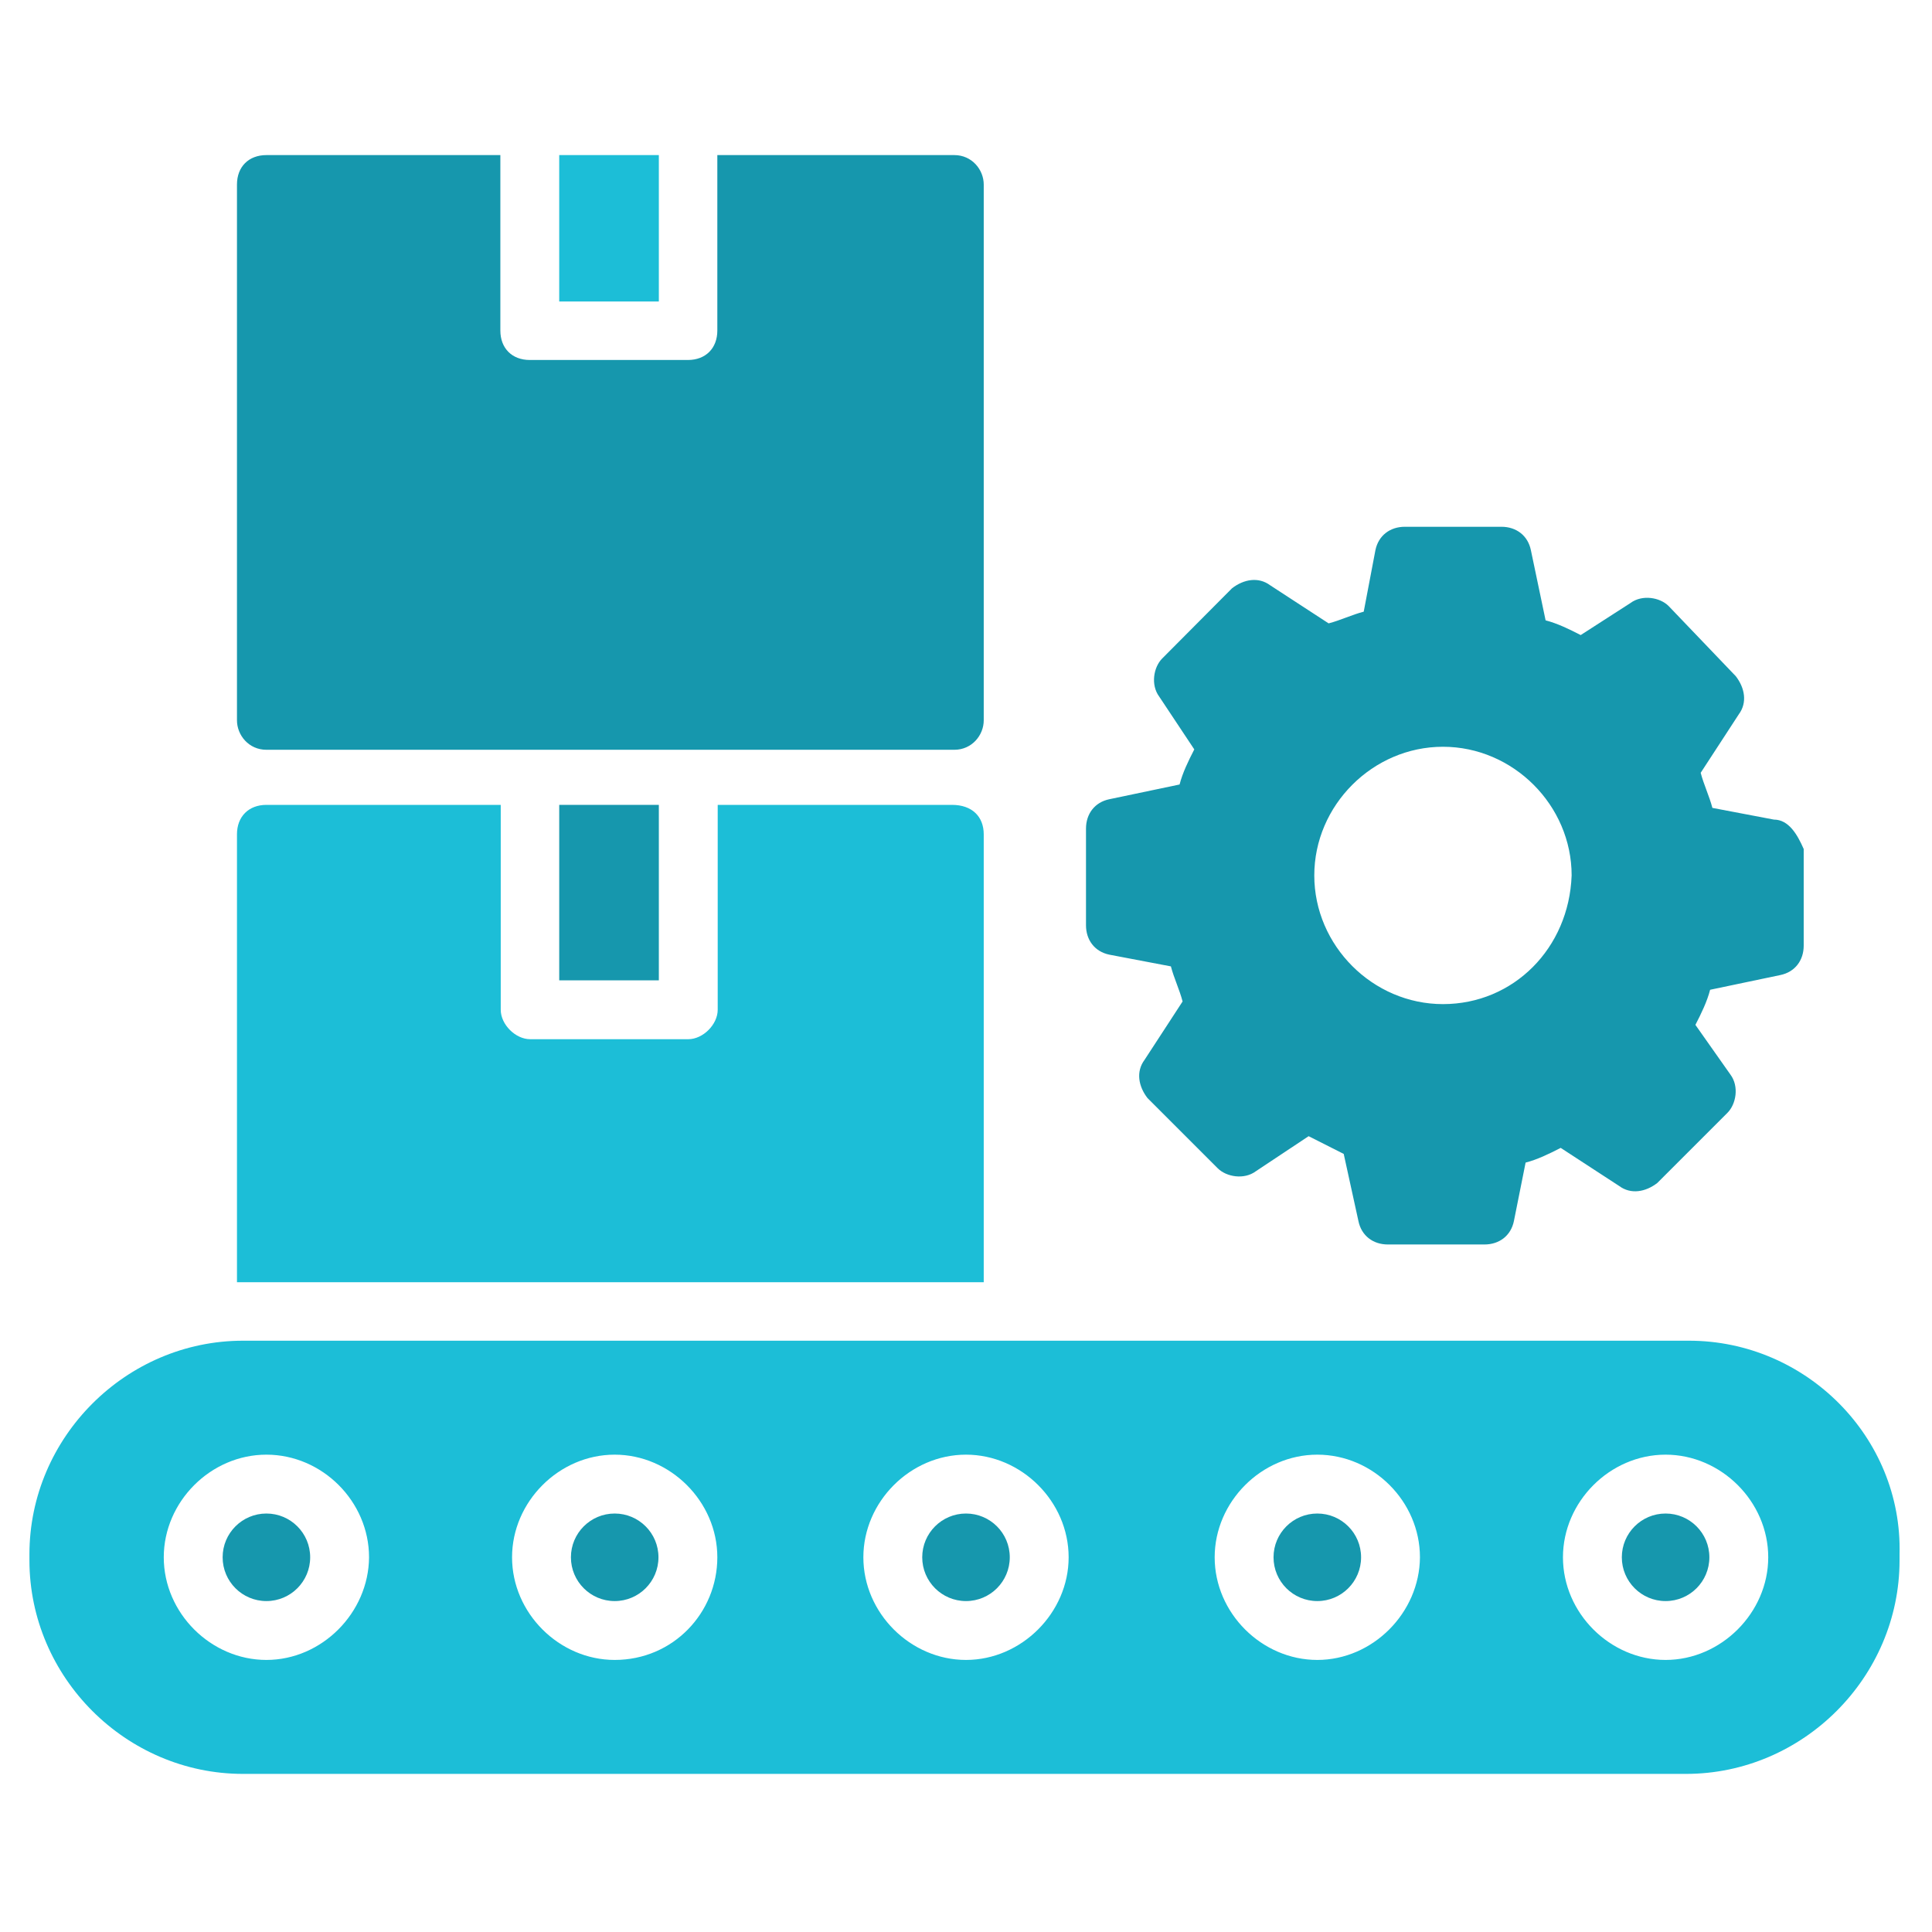
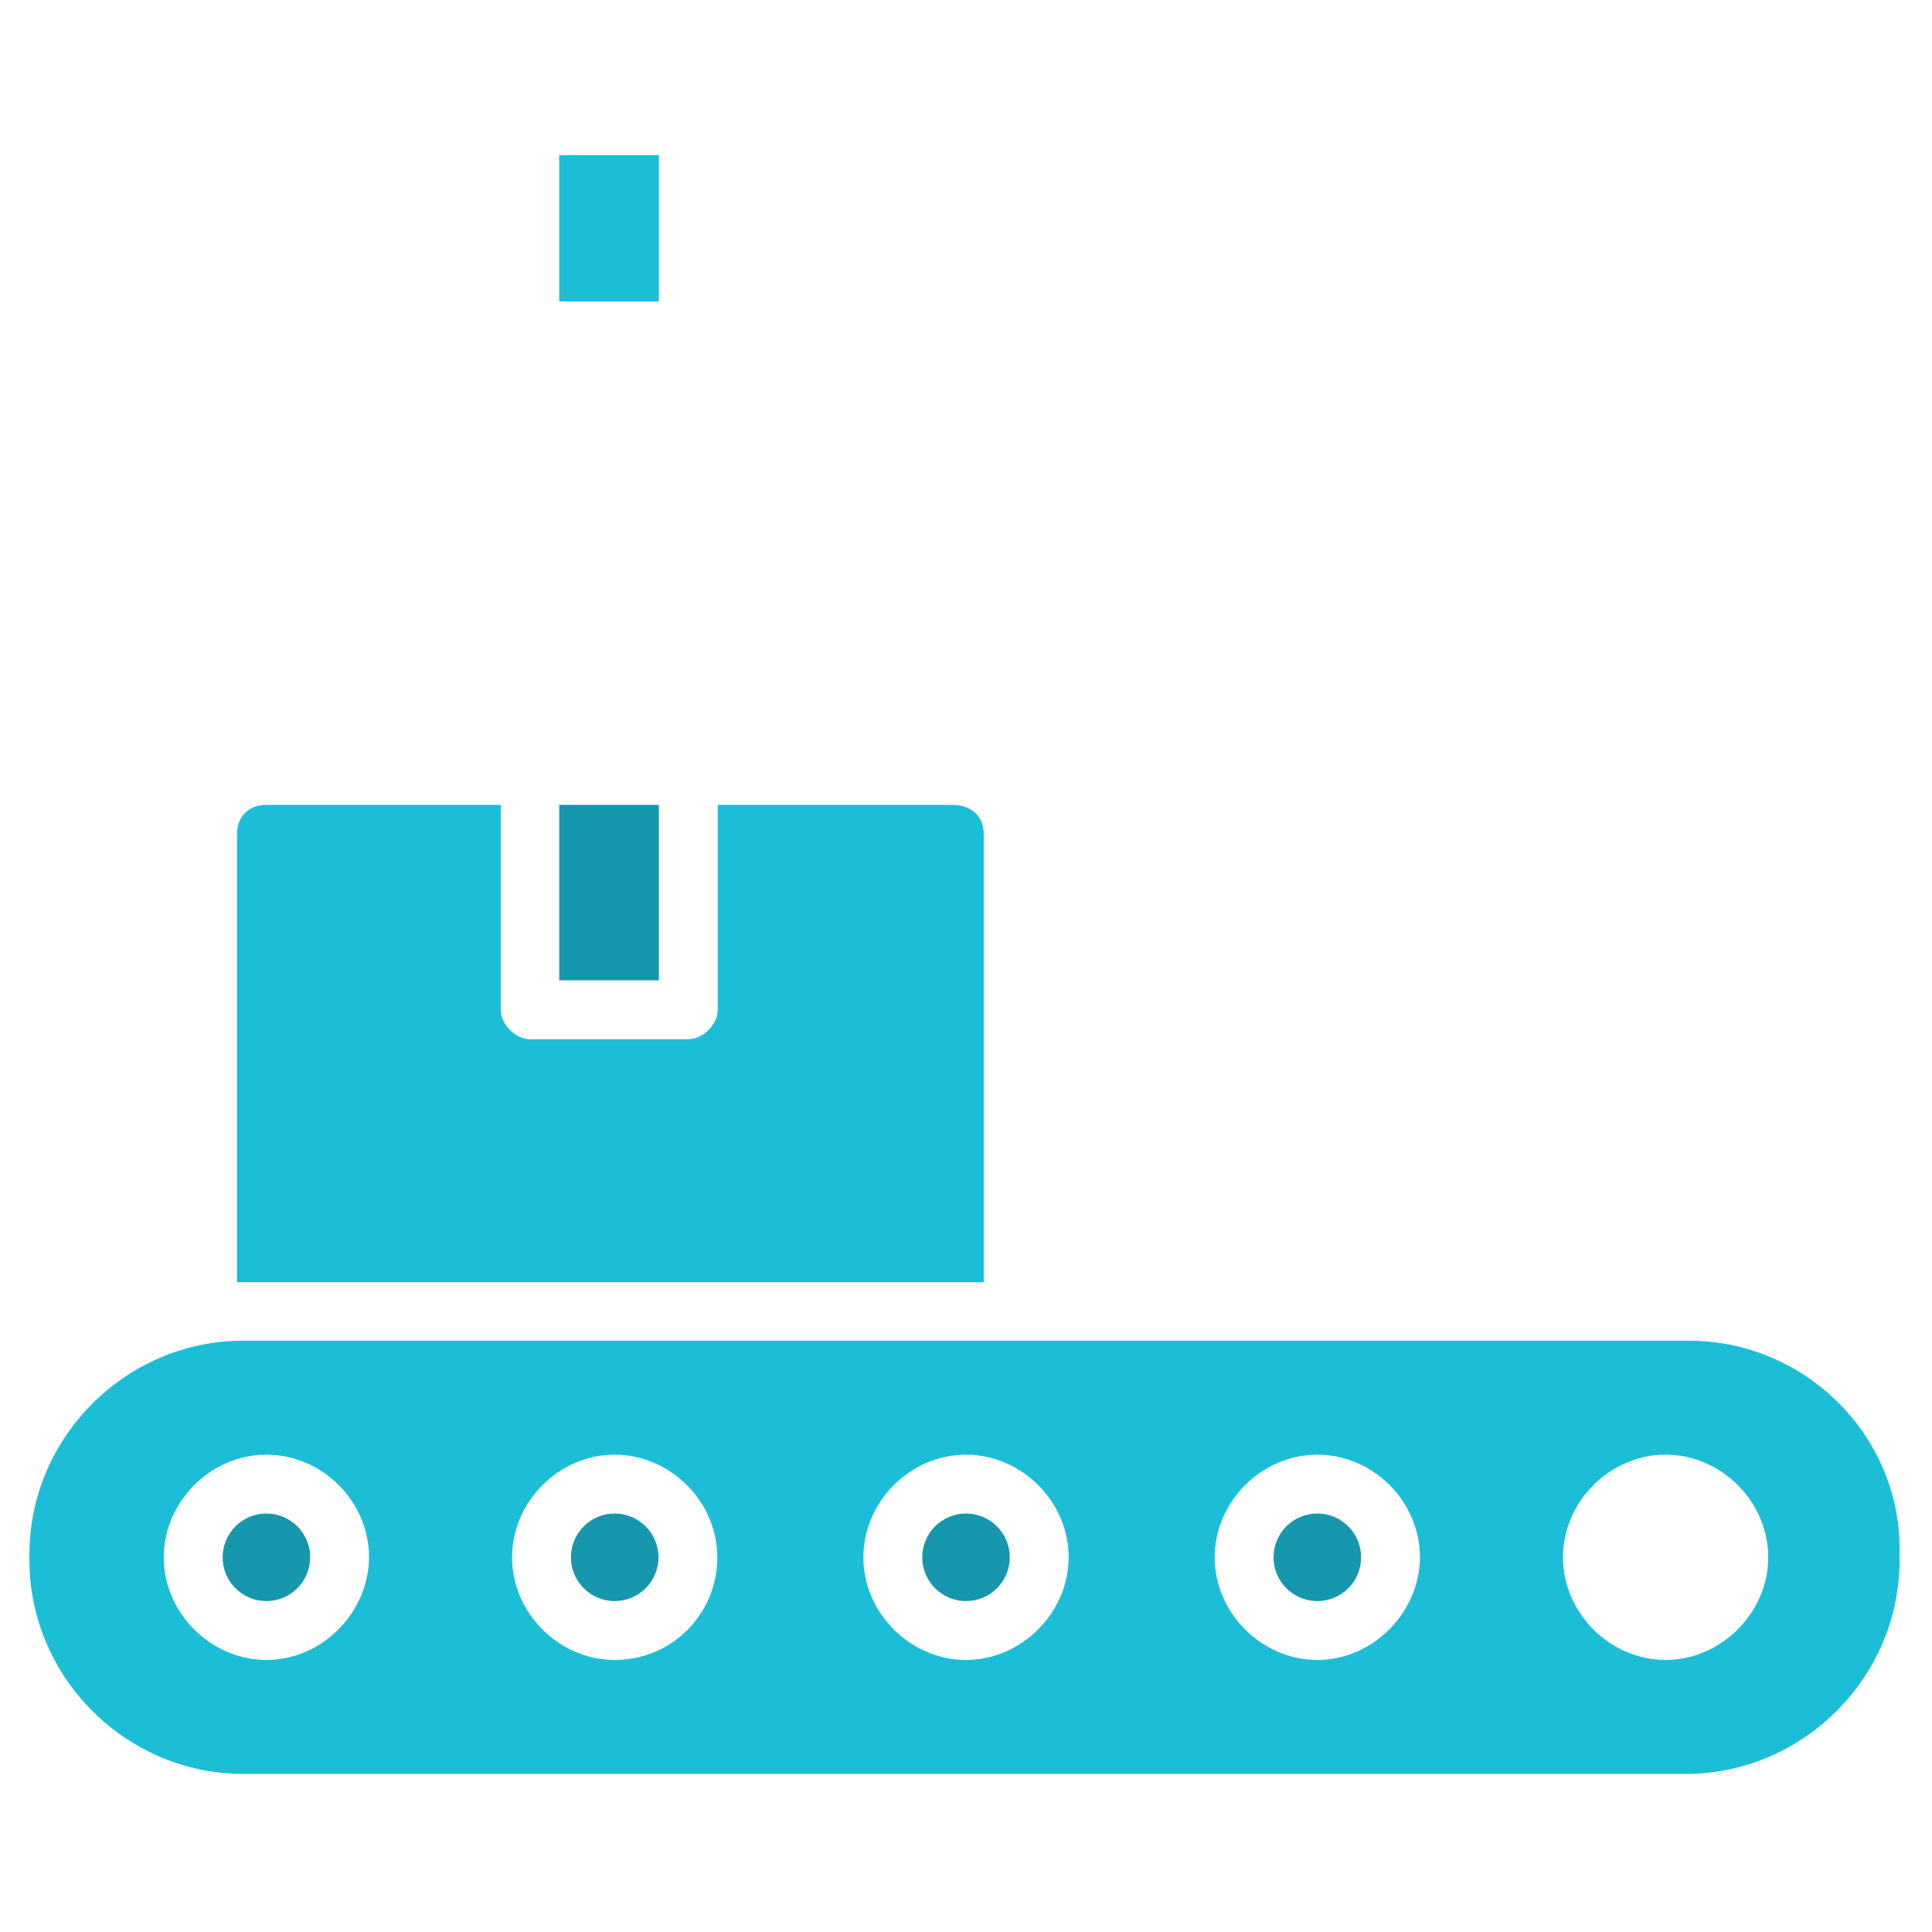
<svg xmlns="http://www.w3.org/2000/svg" version="1.1" id="Слой_1" x="0px" y="0px" viewBox="0 0 512 512" style="enable-background:new 0 0 512 512;" xml:space="preserve">
  <style type="text/css"> .st0{fill:#1697AD;} .st1{fill:#1CBED7;} </style>
  <g>
    <circle class="st0" cx="256" cy="412.7" r="11.6" />
    <path class="st1" d="M447.6,355.3H64.4c-31,0-56.6,25.6-56.6,56.6v1.6c0,31,25.6,56.6,56.6,56.6h382.4c31,0,56.6-25.6,56.6-56.6 v-1.6C504.2,380.9,478.6,355.3,447.6,355.3z M70.6,439.9c-14.7,0-27.2-12.4-27.2-27.2c0-14.7,12.4-27.2,27.2-27.2 s27.2,12.4,27.2,27.2C97.7,427.4,85.3,439.9,70.6,439.9z M162.9,439.9c-14.7,0-27.2-12.4-27.2-27.2c0-14.7,12.4-27.2,27.2-27.2 c14.7,0,27.2,12.4,27.2,27.2C190.1,427.4,178.4,439.9,162.9,439.9z M256,439.9c-14.7,0-27.2-12.4-27.2-27.2 c0-14.7,12.4-27.2,27.2-27.2c14.7,0,27.2,12.4,27.2,27.2C283.2,427.4,270.7,439.9,256,439.9z M349.1,439.9 c-14.7,0-27.2-12.4-27.2-27.2c0-14.7,12.4-27.2,27.2-27.2s27.2,12.4,27.2,27.2C376.2,427.4,363.8,439.9,349.1,439.9z M441.4,439.9 c-14.7,0-27.2-12.4-27.2-27.2c0-14.7,12.4-27.2,27.2-27.2c14.7,0,27.2,12.4,27.2,27.2C468.6,427.4,456.1,439.9,441.4,439.9z" />
    <circle class="st0" cx="162.9" cy="412.7" r="11.6" />
    <circle class="st0" cx="349.1" cy="412.7" r="11.6" />
-     <circle class="st0" cx="441.4" cy="412.7" r="11.6" />
    <circle class="st0" cx="70.6" cy="412.7" r="11.6" />
    <path class="st0" d="M148.2,213.3h26.4v46.5h-26.4V213.3z" />
    <path class="st1" d="M260.7,221.1v118.7H62.8V221.1c0-4.7,3.1-7.8,7.8-7.8h62.1v54.3c0,3.9,3.9,7.8,7.8,7.8h41.9 c3.9,0,7.8-3.9,7.8-7.8v-54.3h62.1C257.6,213.3,260.7,216.4,260.7,221.1z M148.2,41.1h26.4v38.8h-26.4V41.1z" />
-     <path class="st0" d="M252.9,41.1h-62.8v46.5c0,4.7-3.1,7.8-7.8,7.8h-41.9c-4.7,0-7.8-3.1-7.8-7.8V41.1H70.6c-4.7,0-7.8,3.1-7.8,7.8 v142c0,3.9,3.1,7.8,7.8,7.8h182.3c4.7,0,7.8-3.9,7.8-7.8v-142C260.7,45,257.6,41.1,252.9,41.1z M470.1,217.2l-16.3-3.1 c-0.8-3.1-2.3-6.2-3.1-9.3l10.1-15.5c2.3-3.1,1.6-7-0.8-10.1l-17.8-18.6c-2.3-2.3-7-3.1-10.1-0.8l-13.2,8.5 c-3.1-1.6-6.2-3.1-9.3-3.9l-3.9-18.6c-0.8-3.9-3.9-6.2-7.8-6.2h-25.6c-3.9,0-7,2.3-7.8,6.2l-3.1,16.3c-3.1,0.8-6.2,2.3-9.3,3.1 l-15.5-10.1c-3.1-2.3-7-1.6-10.1,0.8L308,174.5c-2.3,2.3-3.1,7-0.8,10.1l9.3,14c-1.6,3.1-3.1,6.2-3.9,9.3l-18.6,3.9 c-3.9,0.8-6.2,3.9-6.2,7.8v25.6c0,3.9,2.3,7,6.2,7.8l16.3,3.1c0.8,3.1,2.3,6.2,3.1,9.3l-10.1,15.5c-2.3,3.1-1.6,7,0.8,10.1 l18.6,18.6c2.3,2.3,7,3.1,10.1,0.8l14-9.3l9.3,4.7l3.9,17.8c0.8,3.9,3.9,6.2,7.8,6.2h25.6c3.9,0,7-2.3,7.8-6.2l3.1-15.5 c3.1-0.8,6.2-2.3,9.3-3.9l15.5,10.1c3.1,2.3,7,1.6,10.1-0.8l18.6-18.6c2.3-2.3,3.1-7,0.8-10.1l-9.3-13.2c1.6-3.1,3.1-6.2,3.9-9.3 l18.6-3.9c3.9-0.8,6.2-3.9,6.2-7.8V225C476.3,221.1,474,217.2,470.1,217.2L470.1,217.2z M382.4,266.1c-18.6,0-34.1-15.5-34.1-34.1 s15.5-34.1,34.1-34.1s34.1,15.5,34.1,34.1C415.8,251.3,401.1,266.1,382.4,266.1z" />
  </g>
</svg>